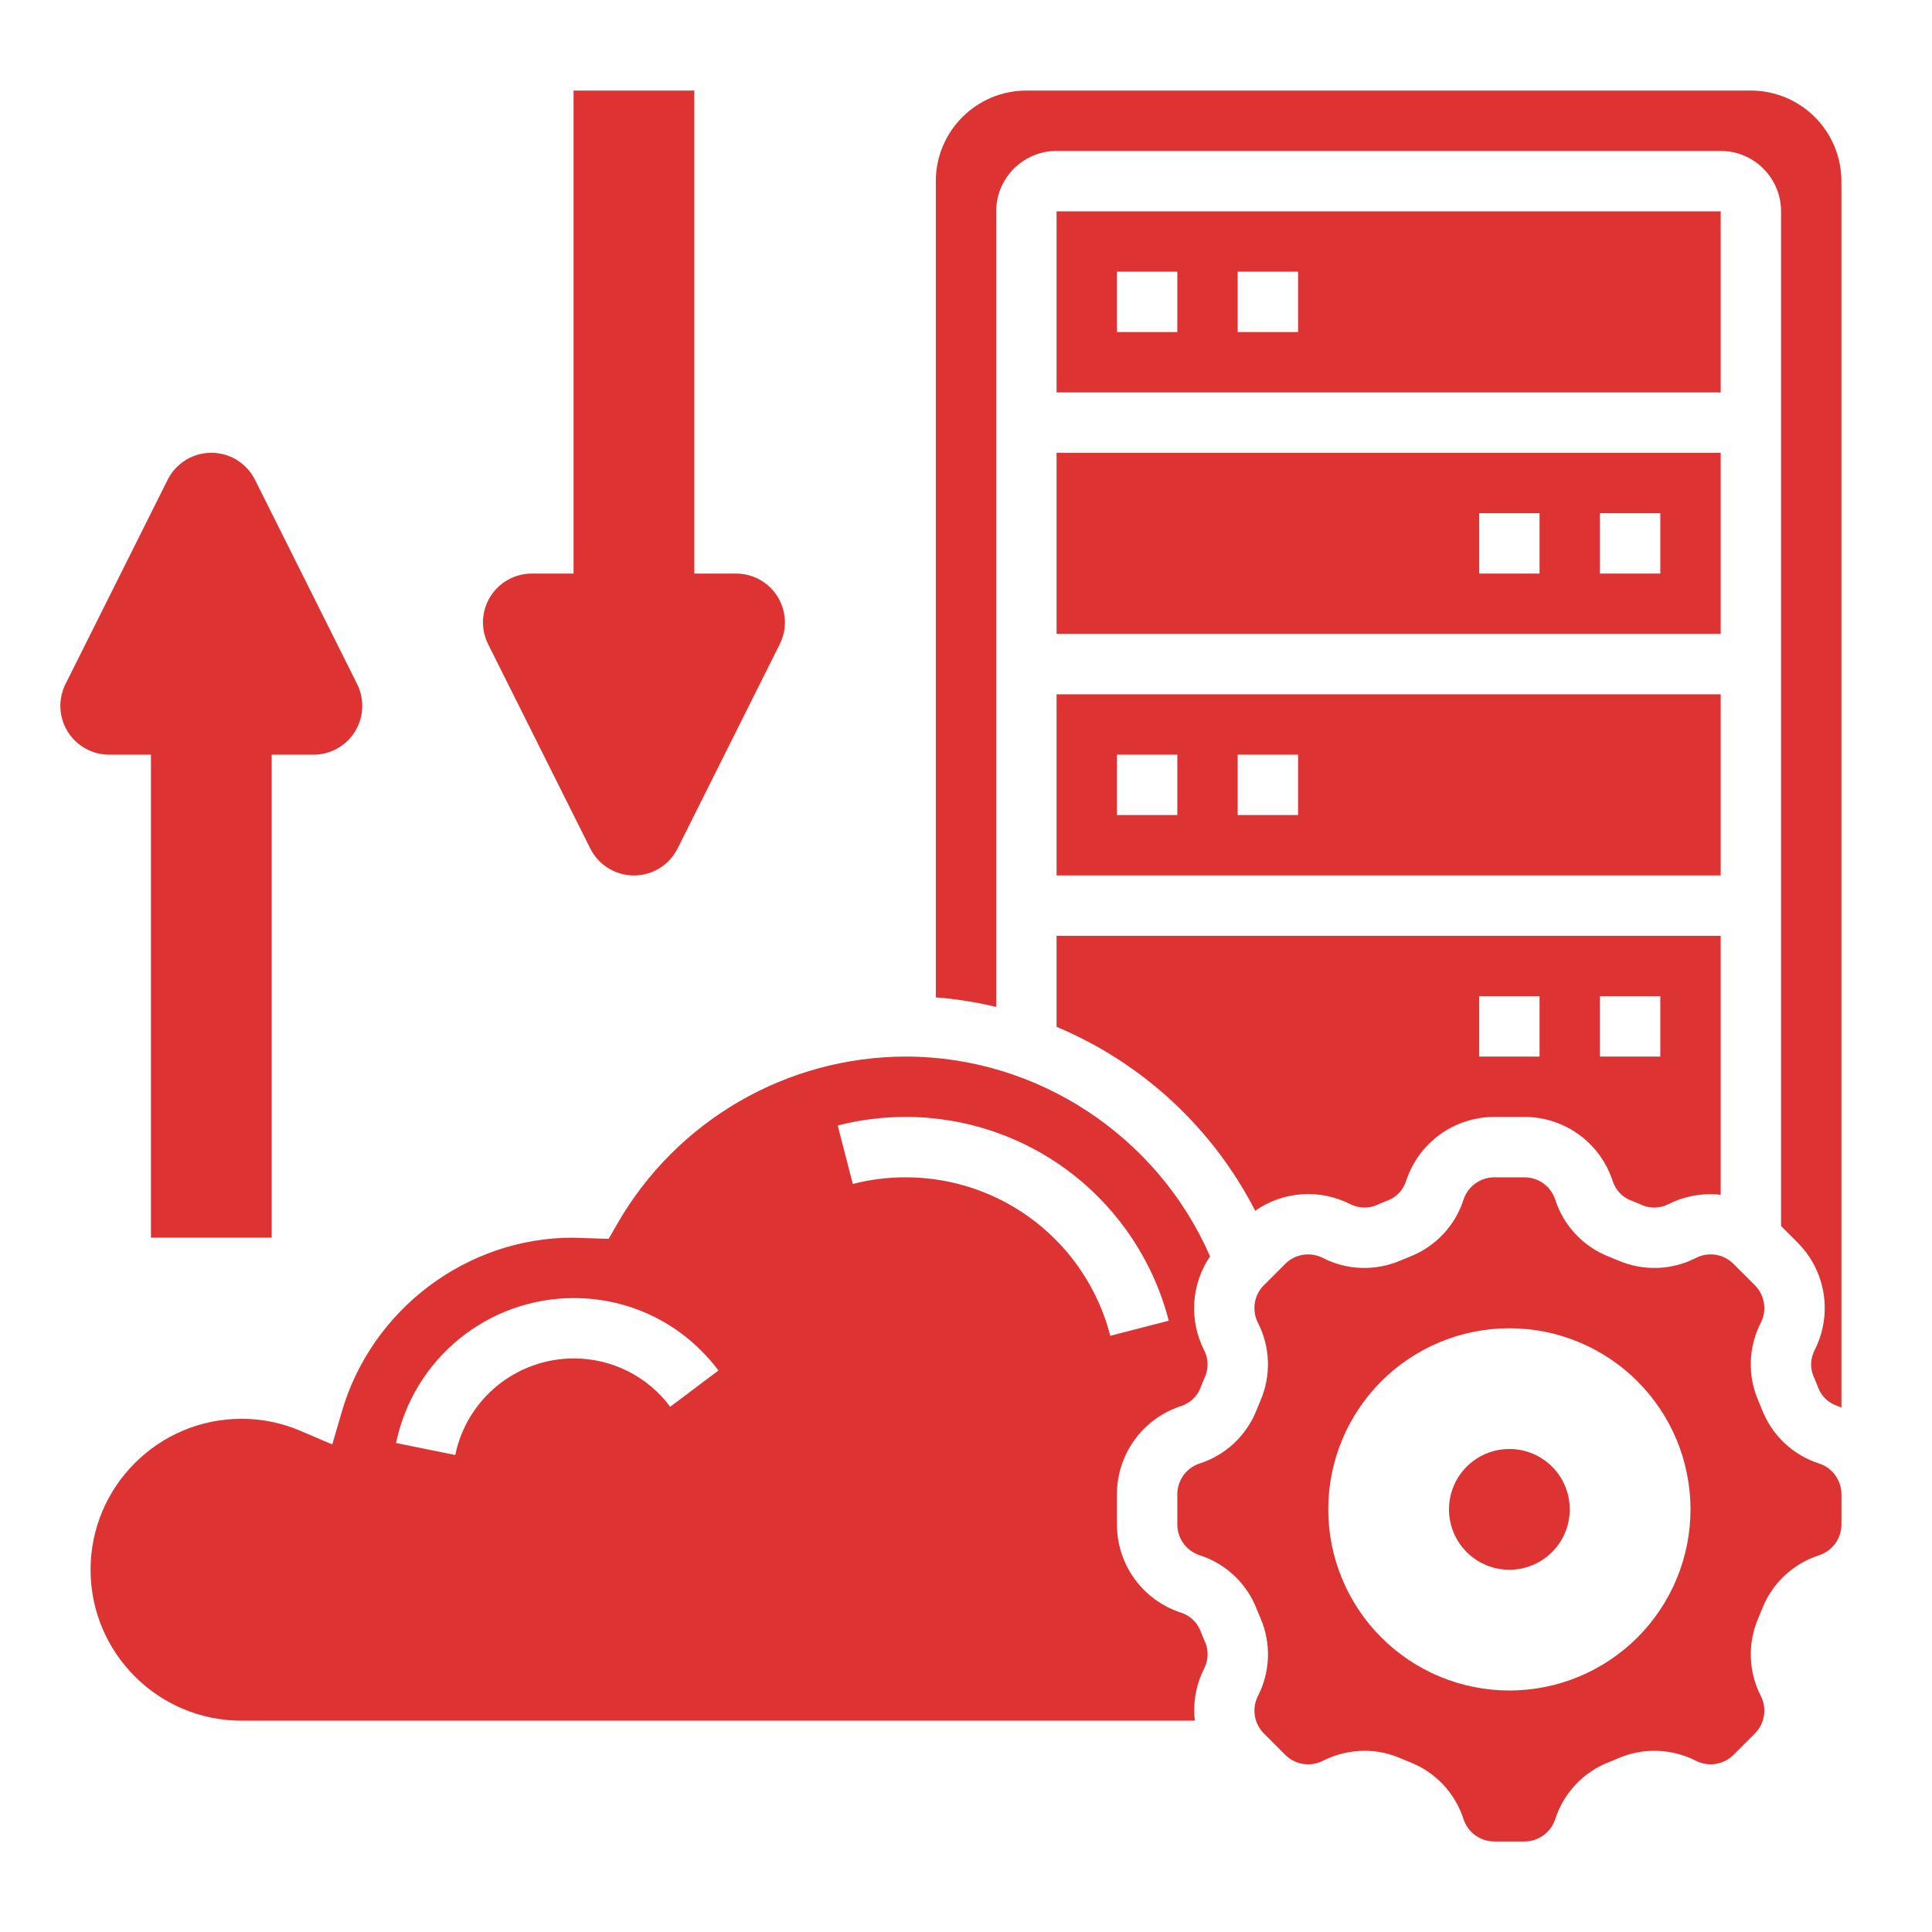
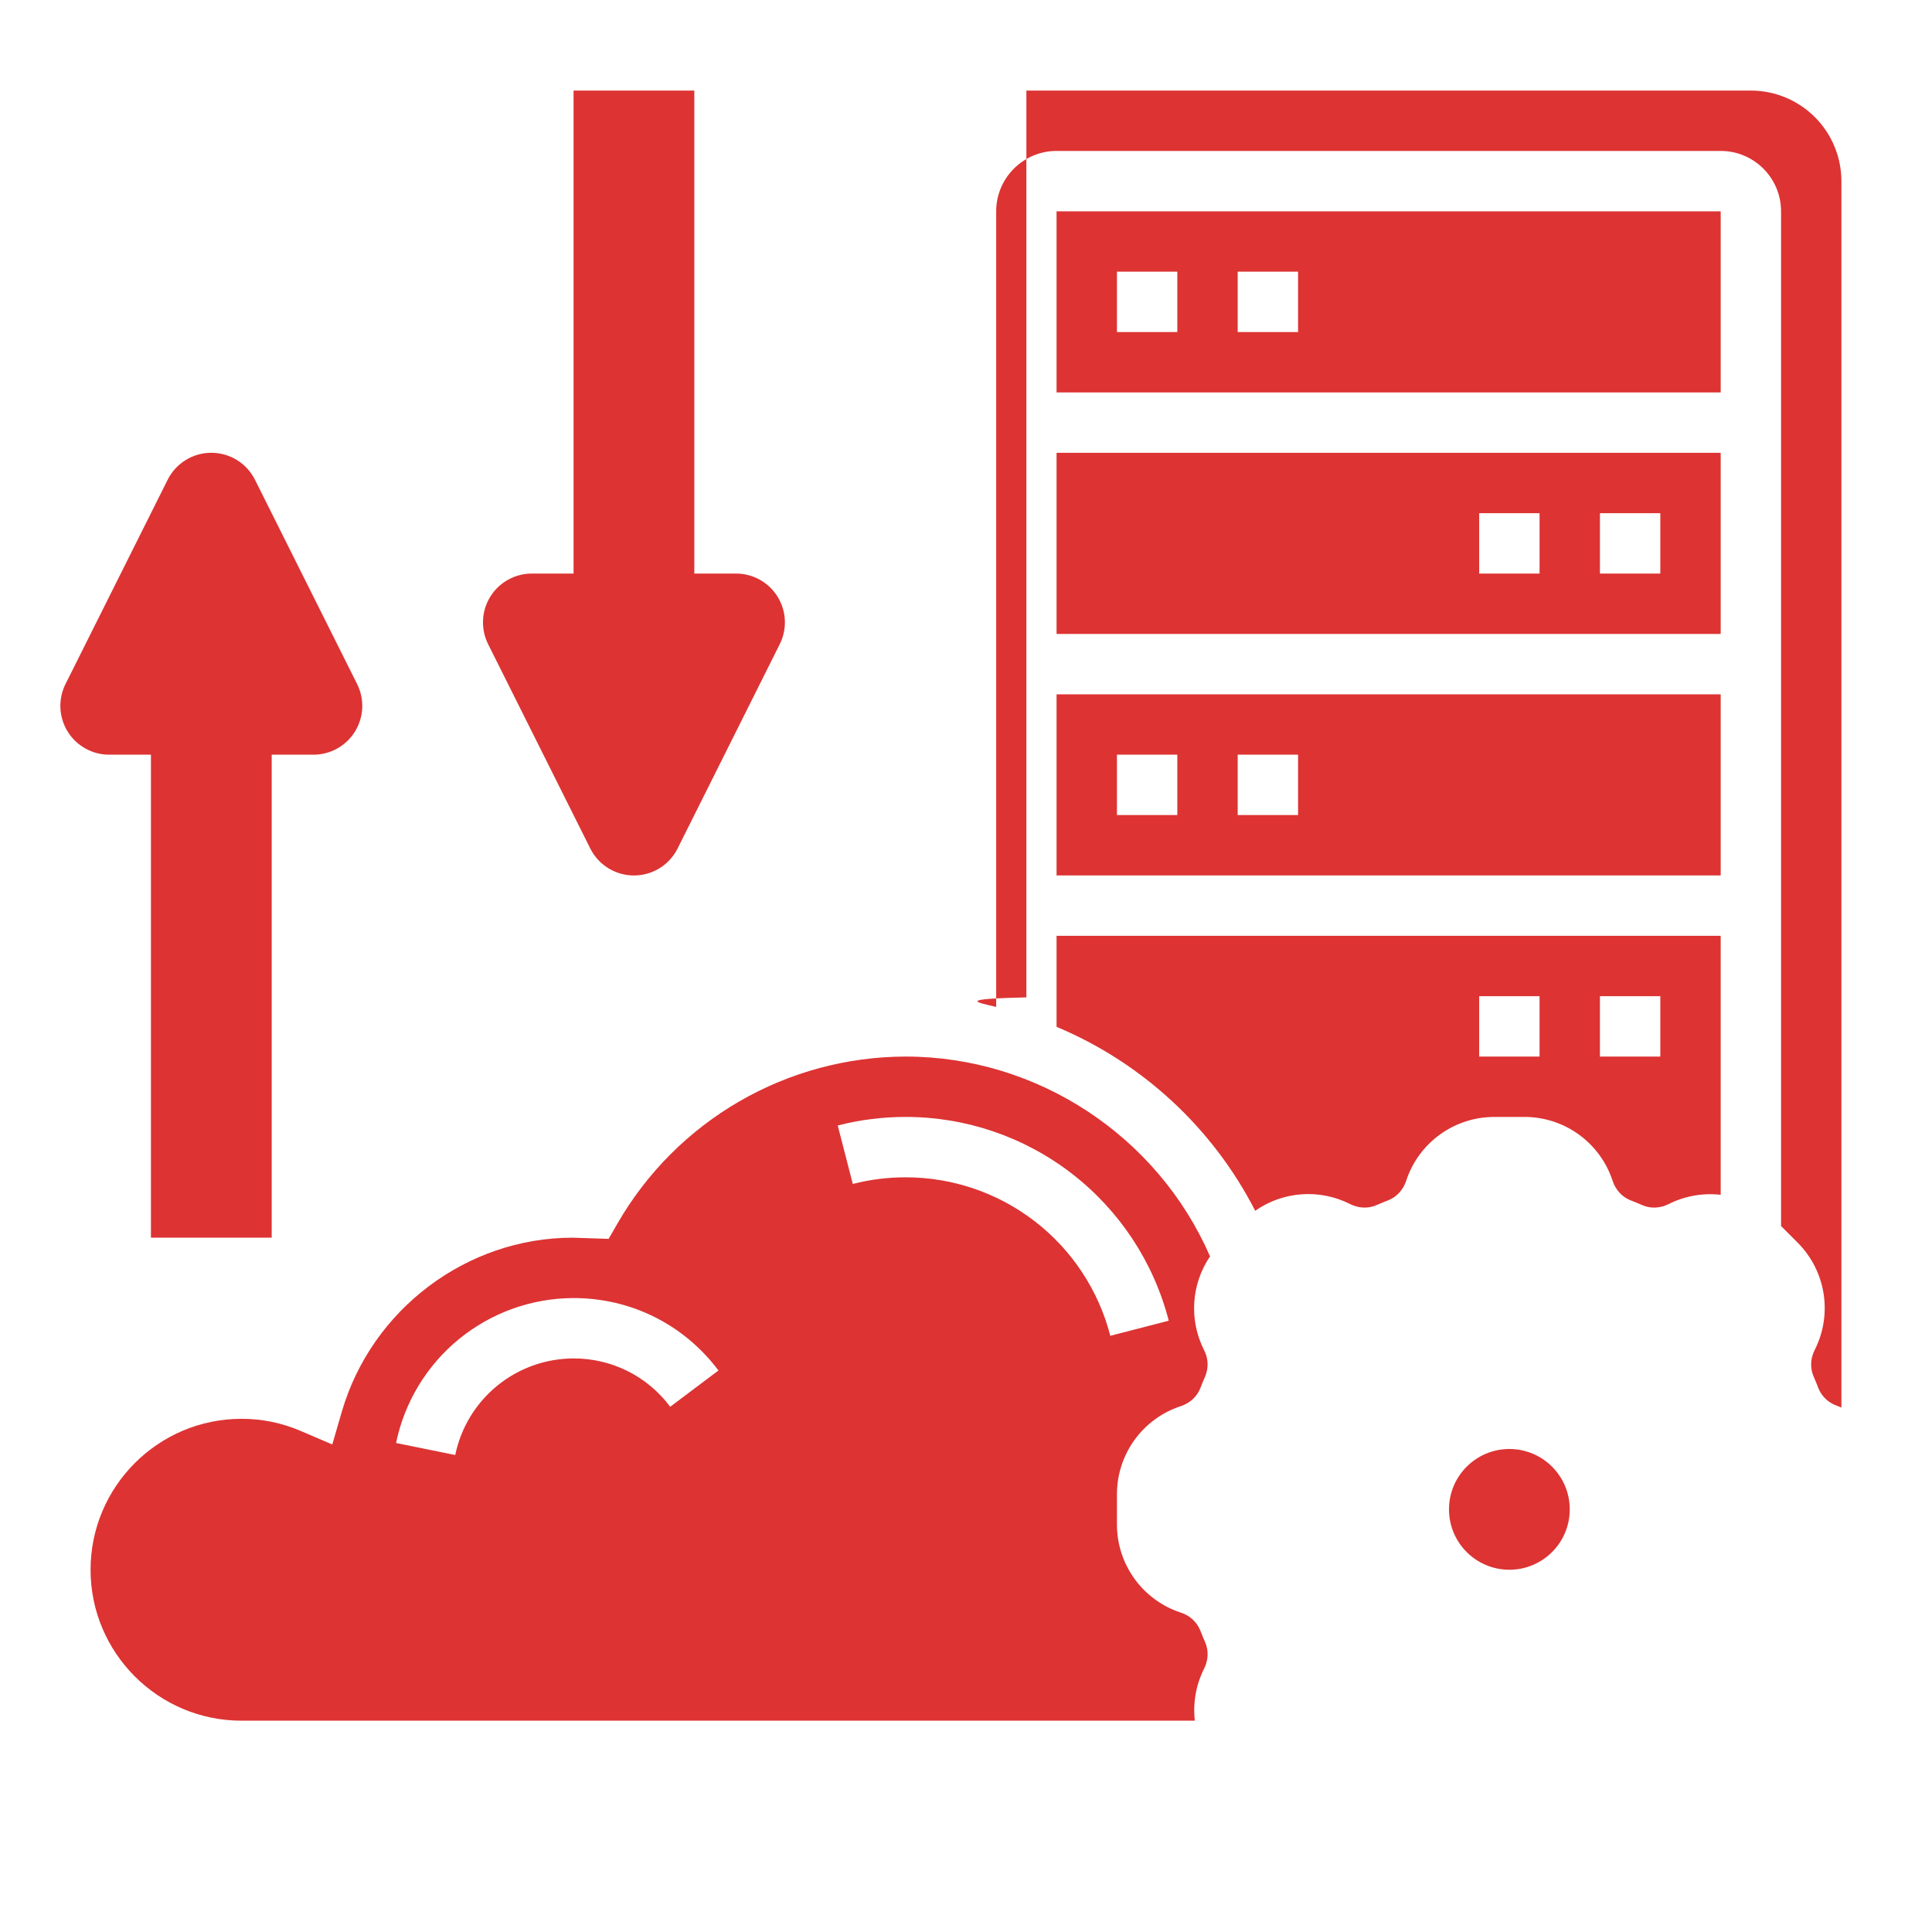
<svg xmlns="http://www.w3.org/2000/svg" width="512" height="512" viewBox="0 0 512 512" fill="none">
  <path d="M40.001 200V328H72.001V200H83.057C85.265 200.002 87.436 199.44 89.365 198.365C91.293 197.291 92.915 195.741 94.075 193.863C95.236 191.985 95.896 189.842 95.994 187.636C96.091 185.431 95.623 183.237 94.633 181.264L67.577 127.152C66.504 125 64.852 123.19 62.807 121.925C60.763 120.66 58.406 119.99 56.001 119.99C53.597 119.99 51.24 120.66 49.195 121.925C47.15 123.19 45.498 125 44.425 127.152L17.369 181.264C16.379 183.237 15.911 185.431 16.009 187.636C16.106 189.842 16.767 191.985 17.927 193.863C19.087 195.741 20.709 197.291 22.638 198.365C24.566 199.44 26.738 200.002 28.945 200H40.001ZM156.425 224.848C157.498 227 159.15 228.81 161.195 230.075C163.24 231.34 165.597 232.01 168.001 232.01C170.406 232.01 172.763 231.34 174.807 230.075C176.852 228.81 178.504 227 179.577 224.848L206.633 170.736C207.623 168.763 208.091 166.569 207.994 164.364C207.896 162.158 207.236 160.015 206.075 158.137C204.915 156.259 203.293 154.709 201.365 153.635C199.436 152.56 197.265 151.998 195.057 152H184.001V24H152.001V152H140.945C138.738 151.998 136.566 152.56 134.638 153.635C132.709 154.709 131.087 156.259 129.927 158.137C128.767 160.015 128.106 162.158 128.009 164.364C127.911 166.569 128.379 168.763 129.369 170.736L156.425 224.848ZM280.001 232H456.001V184H280.001V232ZM328.001 200H344.001V216H328.001V200ZM296.001 200H312.001V216H296.001V200ZM456.001 56H280.001V104H456.001V56ZM312.001 88H296.001V72H312.001V88ZM344.001 88H328.001V72H344.001V88ZM318.097 432.112C317.641 430.987 316.941 429.977 316.048 429.155C315.154 428.333 314.089 427.72 312.929 427.36C308.002 425.748 303.711 422.619 300.671 418.42C297.63 414.221 295.996 409.168 296.001 403.984V396.016C295.995 390.835 297.628 385.785 300.665 381.588C303.703 377.39 307.99 374.261 312.913 372.648C315.337 371.856 317.233 370.12 318.097 367.88C318.505 366.84 318.929 365.792 319.385 364.76C319.854 363.644 320.069 362.439 320.017 361.23C319.964 360.021 319.645 358.839 319.081 357.768C317.109 353.866 316.217 349.507 316.497 345.143C316.777 340.78 318.219 336.57 320.673 332.952C306.817 301.112 274.985 280 240.001 280C224.528 280.028 209.334 284.122 195.941 291.871C182.548 299.62 171.426 310.752 163.689 324.152L161.289 328.312L151.737 328C123.737 328 98.481 346.968 90.585 374.12L88.057 382.8L79.745 379.24C74.775 377.093 69.416 375.991 64.001 376C41.945 376 24.001 393.944 24.001 416C24.001 438.056 41.945 456 64.001 456H316.641C316.104 451.27 316.955 446.487 319.089 442.232C320.233 439.976 320.337 437.432 319.393 435.248C318.938 434.212 318.506 433.167 318.097 432.112ZM177.609 372.808C174.642 368.817 170.778 365.579 166.33 363.355C161.883 361.13 156.974 359.981 152.001 360C144.629 360.013 137.487 362.565 131.775 367.226C126.064 371.887 122.132 378.372 120.641 385.592L104.961 382.408C107.196 371.576 113.093 361.845 121.66 354.85C130.227 347.855 140.941 344.024 152.001 344C167.241 344 181.233 351 190.401 363.192L177.609 372.808ZM240.001 312C235.249 312 230.537 312.592 226.001 313.76L222.009 298.264C227.888 296.756 233.933 295.996 240.001 296C255.968 295.99 271.484 301.29 284.107 311.066C296.731 320.842 305.744 334.539 309.729 350L294.241 354C291.14 341.974 284.128 331.321 274.309 323.717C264.49 316.114 252.42 311.992 240.001 312ZM280.001 168H456.001V120H280.001V168ZM424.001 136H440.001V152H424.001V136ZM392.001 136H408.001V152H392.001V136Z" fill="#DD3333" />
-   <path d="M482.088 387.848C478.679 386.753 475.556 384.913 472.945 382.463C470.335 380.013 468.301 377.013 466.992 373.68C466.658 372.817 466.306 371.961 465.936 371.112C464.531 367.844 463.864 364.306 463.984 360.75C464.105 357.195 465.009 353.71 466.632 350.544C468.312 347.224 467.672 343.216 465.04 340.584L459.408 334.952C456.768 332.312 452.768 331.664 449.448 333.36C446.281 334.983 442.794 335.887 439.238 336.007C435.681 336.127 432.142 335.461 428.872 334.056C428.027 333.694 427.176 333.344 426.32 333.008C422.988 331.7 419.989 329.667 417.539 327.058C415.088 324.449 413.248 321.327 412.152 317.92C411.591 316.197 410.498 314.696 409.03 313.632C407.563 312.568 405.796 311.997 403.984 312H396.016C392.296 312 389.016 314.376 387.848 317.912C386.752 321.322 384.911 324.445 382.459 327.056C380.008 329.667 377.006 331.7 373.672 333.008C372.813 333.342 371.959 333.692 371.112 334.056C367.844 335.463 364.306 336.13 360.75 336.01C357.194 335.89 353.709 334.985 350.544 333.36C348.929 332.538 347.095 332.249 345.305 332.535C343.515 332.821 341.862 333.667 340.584 334.952L334.952 340.584C332.32 343.216 331.68 347.224 333.36 350.544C334.984 353.711 335.889 357.197 336.009 360.754C336.13 364.311 335.463 367.851 334.056 371.12C333.696 371.952 333.344 372.808 333.008 373.664C331.7 376.998 329.667 380 327.056 382.451C324.445 384.903 321.322 386.744 317.912 387.84C316.191 388.406 314.693 389.502 313.631 390.97C312.569 392.438 311.999 394.204 312 396.016V403.984C312 407.704 314.376 410.984 317.912 412.152C321.321 413.247 324.444 415.087 327.055 417.537C329.665 419.987 331.699 422.987 333.008 426.32C333.344 427.192 333.696 428.04 334.064 428.888C335.469 432.156 336.136 435.694 336.016 439.25C335.895 442.805 334.991 446.29 333.368 449.456C331.688 452.776 332.328 456.776 334.96 459.408L340.6 465.048C343.232 467.68 347.232 468.32 350.552 466.64C353.988 464.895 357.786 463.982 361.64 463.976C364.88 463.976 368.104 464.632 371.128 465.952C371.96 466.312 372.816 466.664 373.672 467C377.006 468.307 380.007 470.339 382.459 472.948C384.91 475.558 386.751 478.68 387.848 482.088C389.016 485.632 392.296 488.008 396.016 488.008H403.984C407.704 488.008 410.984 485.632 412.152 482.096C413.247 478.687 415.087 475.564 417.537 472.954C419.987 470.343 422.987 468.309 426.32 467C427.192 466.664 428.04 466.312 428.888 465.944C432.157 464.541 435.695 463.876 439.25 463.996C442.805 464.116 446.29 465.019 449.456 466.64C452.776 468.312 456.776 467.68 459.408 465.048L465.048 459.408C467.68 456.776 468.32 452.776 466.64 449.456C465.016 446.289 464.111 442.803 463.991 439.246C463.87 435.689 464.537 432.149 465.944 428.88C466.304 428.048 466.656 427.192 466.992 426.336C468.299 423.002 470.331 420.001 472.94 417.549C475.55 415.098 478.672 413.257 482.08 412.16C485.624 410.992 488 407.712 488 403.992V396.016C488 392.296 485.624 389.008 482.088 387.848ZM400 448C393.697 448 387.455 446.758 381.631 444.346C375.808 441.934 370.516 438.398 366.059 433.941C361.602 429.484 358.066 424.192 355.654 418.369C353.242 412.545 352 406.303 352 400C352 393.697 353.242 387.455 355.654 381.631C358.066 375.808 361.602 370.516 366.059 366.059C370.516 361.602 375.808 358.066 381.631 355.654C387.455 353.242 393.697 352 400 352C412.73 352 424.939 357.057 433.941 366.059C442.943 375.061 448 387.27 448 400C448 412.73 442.943 424.939 433.941 433.941C424.939 442.943 412.73 448 400 448Z" fill="#DD3333" />
  <path d="M280 272.12C302.743 281.657 321.386 298.92 332.64 320.864C336.275 318.321 340.532 316.813 344.957 316.498C349.383 316.184 353.81 317.076 357.768 319.08C360.024 320.224 362.568 320.328 364.752 319.384C365.784 318.936 366.832 318.504 367.88 318.096C370.12 317.224 371.856 315.336 372.648 312.928C374.259 308.002 377.386 303.711 381.584 300.67C385.781 297.63 390.833 295.995 396.016 296H403.984C409.165 295.994 414.215 297.626 418.412 300.664C422.61 303.701 425.739 307.989 427.352 312.912C428.144 315.336 429.888 317.232 432.12 318.096C433.168 318.504 434.216 318.936 435.24 319.384C437.44 320.336 439.984 320.224 442.232 319.08C446.487 316.945 451.27 316.095 456 316.632V248H280V272.12ZM424 264H440V280H424V264ZM392 264H408V280H392V264Z" fill="#DD3333" />
-   <path d="M464 24H272C258.768 24 248 34.768 248 48V264.312C253.432 264.736 258.776 265.6 264 266.848V56C264 47.176 271.176 40 280 40H456C464.824 40 472 47.176 472 56V324.92L476.352 329.272C480.024 332.93 482.442 337.657 483.262 342.775C484.081 347.893 483.258 353.139 480.912 357.76C479.768 360.016 479.664 362.56 480.608 364.744C481.064 365.784 481.488 366.832 481.896 367.888C482.76 370.112 484.648 371.848 487.064 372.64C487.384 372.744 487.68 372.912 487.992 373.032V48C487.988 41.638 485.459 35.537 480.961 31.037C476.462 26.537 470.363 24.006 464 24Z" fill="#DD3333" />
+   <path d="M464 24H272V264.312C253.432 264.736 258.776 265.6 264 266.848V56C264 47.176 271.176 40 280 40H456C464.824 40 472 47.176 472 56V324.92L476.352 329.272C480.024 332.93 482.442 337.657 483.262 342.775C484.081 347.893 483.258 353.139 480.912 357.76C479.768 360.016 479.664 362.56 480.608 364.744C481.064 365.784 481.488 366.832 481.896 367.888C482.76 370.112 484.648 371.848 487.064 372.64C487.384 372.744 487.68 372.912 487.992 373.032V48C487.988 41.638 485.459 35.537 480.961 31.037C476.462 26.537 470.363 24.006 464 24Z" fill="#DD3333" />
  <path d="M400 416C408.837 416 416 408.837 416 400C416 391.163 408.837 384 400 384C391.163 384 384 391.163 384 400C384 408.837 391.163 416 400 416Z" fill="#DD3333" />
</svg>